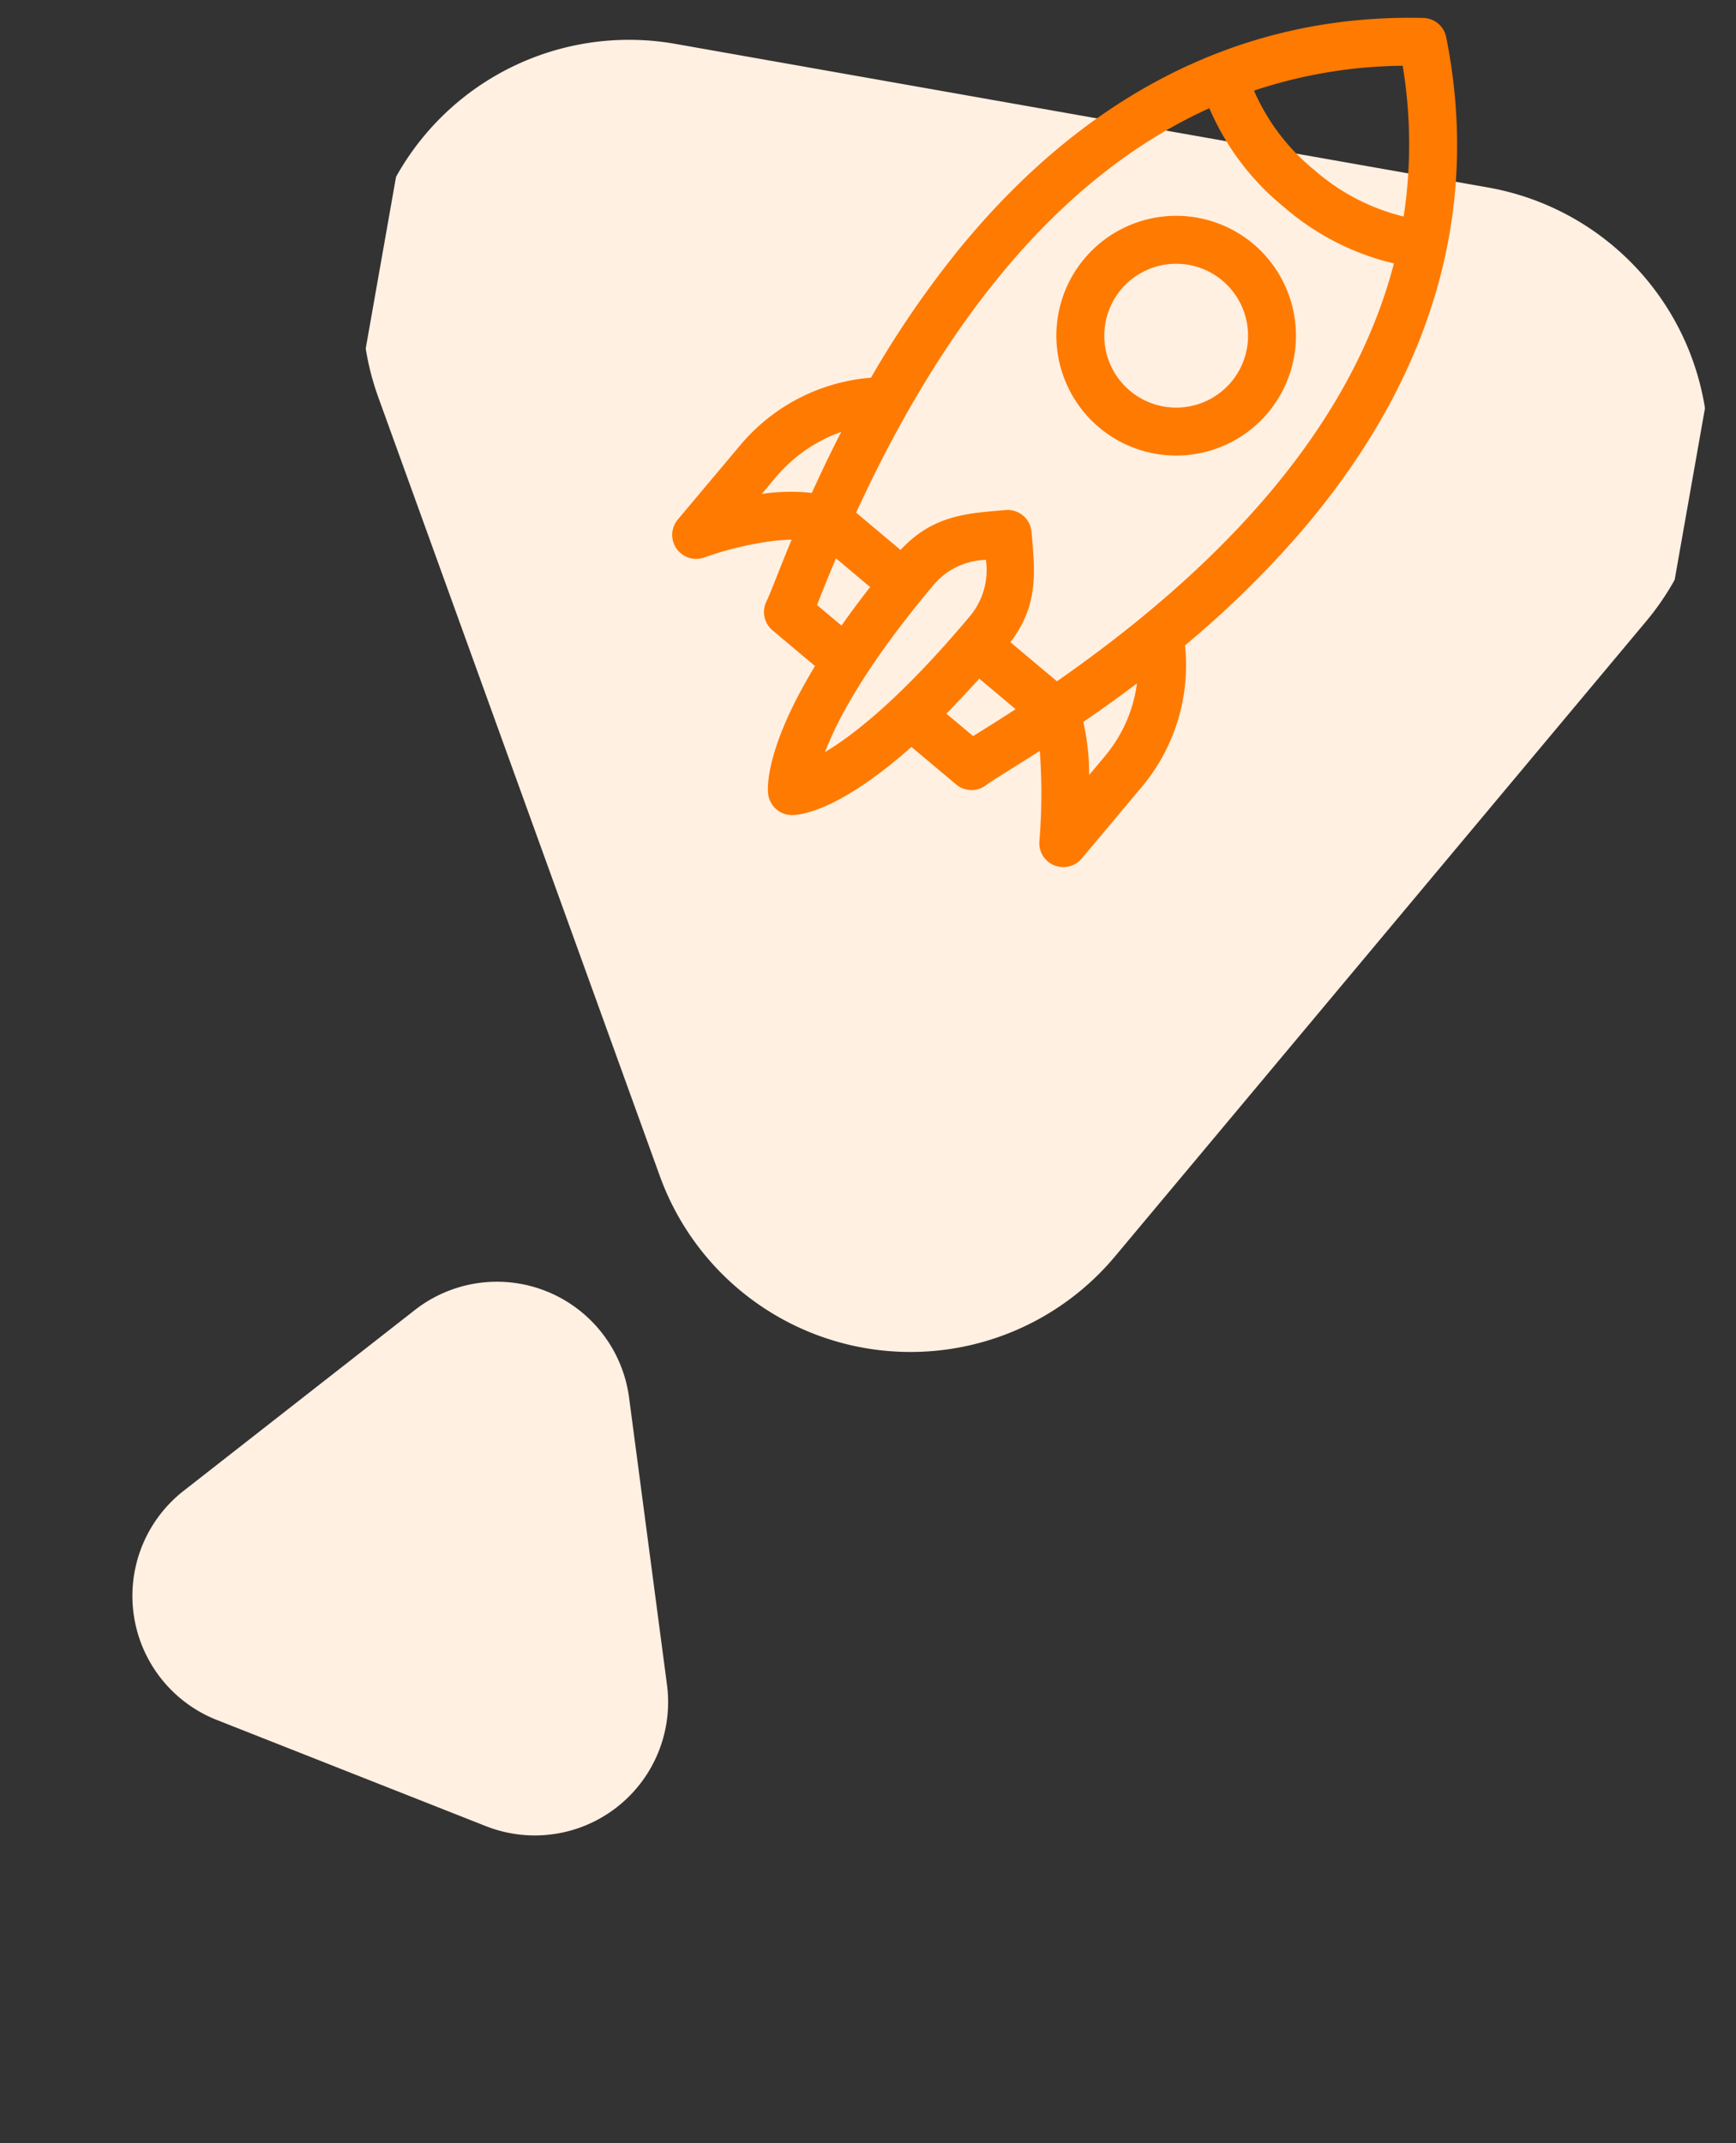
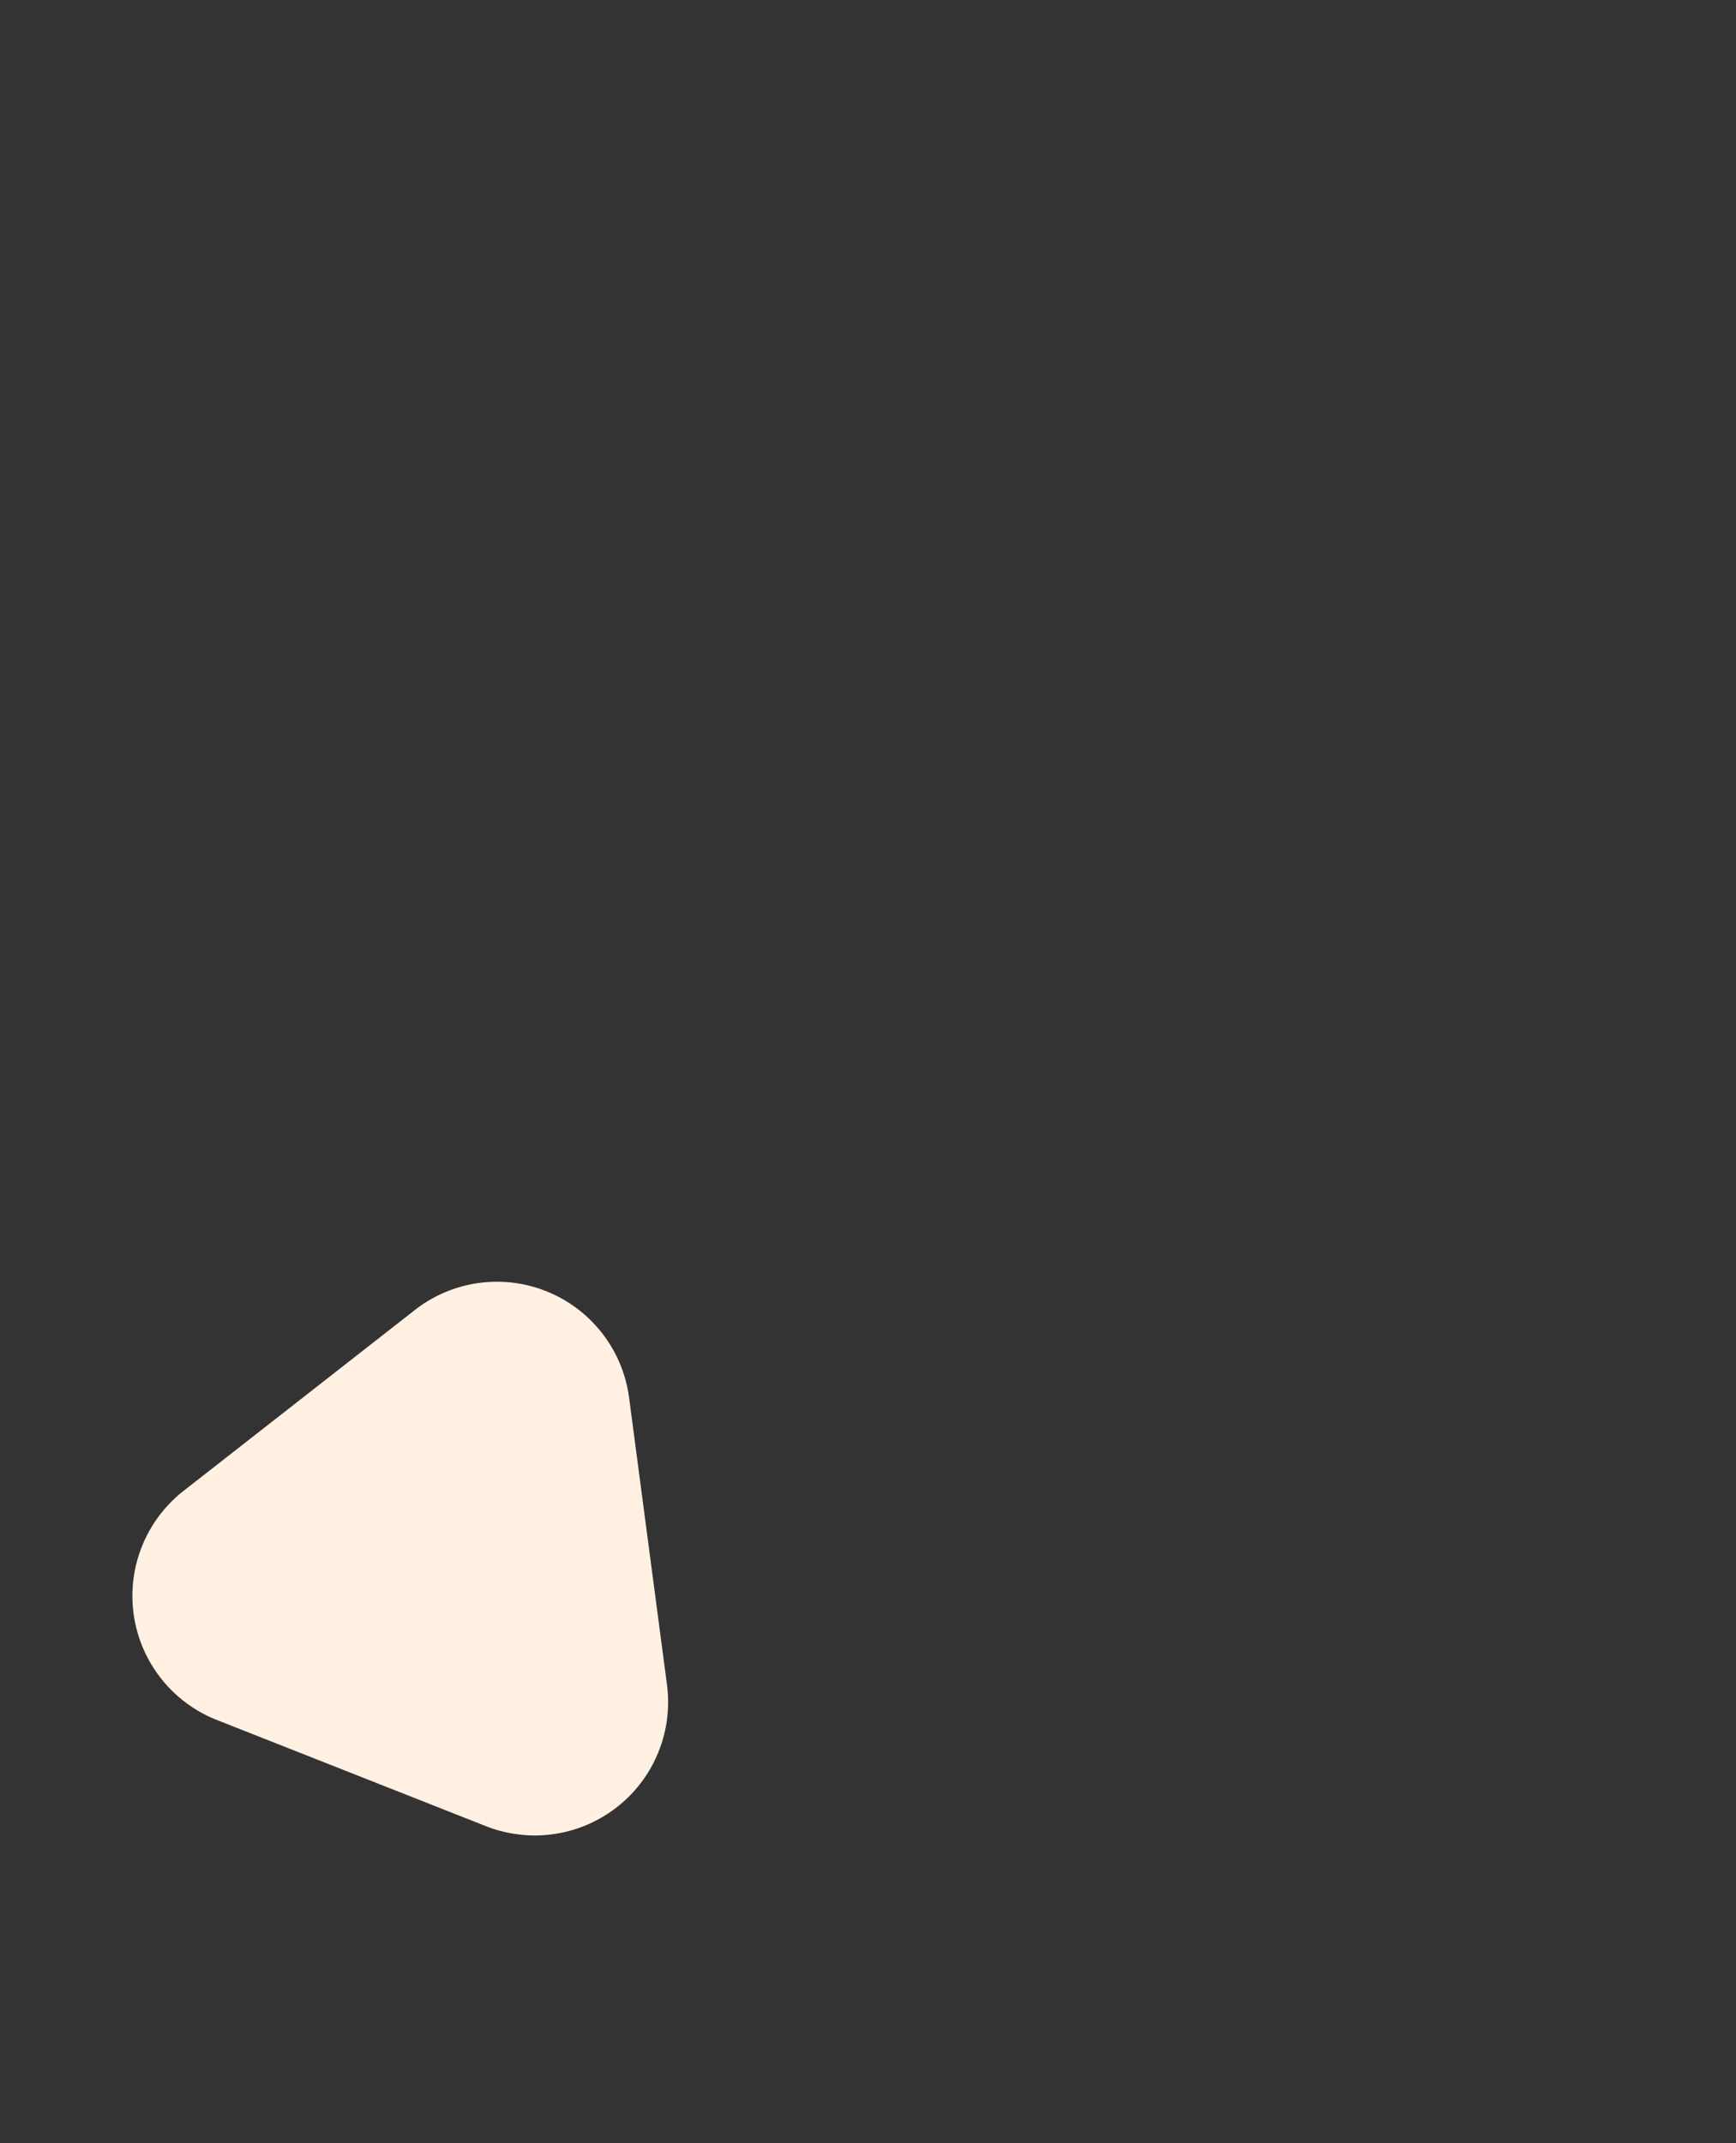
<svg xmlns="http://www.w3.org/2000/svg" width="104.206" height="128.589" viewBox="0 0 104.206 128.589">
  <rect x="0" y="0" width="104.206" height="128.589" fill="#333333" stroke="none" />
  <defs>
    <clipPath id="clip-path">
-       <rect id="Rectangle_17707" data-name="Rectangle 17707" width="79.768" height="76.349" fill="#fff" stroke="#707070" stroke-width="1" />
-     </clipPath>
+       </clipPath>
    <clipPath id="clip-path-2">
-       <rect id="Rectangle_17708" data-name="Rectangle 17708" width="50.579" height="50.579" fill="#ff7a00" />
-     </clipPath>
+       </clipPath>
  </defs>
  <g id="Group_28563" data-name="Group 28563" transform="translate(-276.84 -1106.265)">
    <g id="Group_28443" data-name="Group 28443" transform="matrix(0.985, 0.174, -0.174, 0.985, 304.316, 1095.911)">
      <g id="Mask_Group_658" data-name="Mask Group 658" transform="translate(0 10.514)" clip-path="url(#clip-path)">
        <path id="Polygon_143" data-name="Polygon 143" d="M38.548,24.123a16,16,0,0,1,27.741,0L91.052,67.188A16,16,0,0,1,77.181,91.163H27.656A16,16,0,0,1,13.786,67.188Z" transform="translate(92.303 91.163) rotate(180)" fill="#fff0e2" />
      </g>
      <g id="Mask_Group_659" data-name="Mask Group 659" transform="matrix(0.966, -0.259, 0.259, 0.966, 12.651, 13.091)" clip-path="url(#clip-path-2)">
        <g id="start-up" transform="translate(0.296 0.296)">
-           <path id="Path_40188" data-name="Path 40188" d="M48.869,1.479A1.438,1.438,0,0,0,47.6.209C36.22-1.055,26.519,3.5,18.607,11.642a59.325,59.325,0,0,0-5.9,7.18,11.418,11.418,0,0,0-8.213,3.4L.421,26.288A1.438,1.438,0,0,0,1.81,28.694a20.025,20.025,0,0,1,3.95-.617,11.105,11.105,0,0,1,1.358.011c-.9,1.726-1.585,3.172-1.814,3.535a1.438,1.438,0,0,0,.2,1.783l2.354,2.354c-3.425,4.671-3.482,7.064-3.47,7.4A1.445,1.445,0,0,0,5.9,44.552c.8,0,3.105-.341,7.3-3.454l2.476,2.476a1.439,1.439,0,0,0,1.794.193c.387-.249,1.748-.908,3.381-1.761a35.128,35.128,0,0,1-.5,5.425,1.439,1.439,0,0,0,2.439,1.228l4.067-4.067a11.358,11.358,0,0,0,3.224-8.135,59.378,59.378,0,0,0,7.555-6.21C45.705,22.335,50.117,12.708,48.869,1.48Zm-2.751,1.48a28.716,28.716,0,0,1-.729,9.014,12.663,12.663,0,0,1-5.068-3.218A12.649,12.649,0,0,1,37.1,3.669a28.992,28.992,0,0,1,9.02-.71ZM5.573,25.2l.949-.949a9.08,9.08,0,0,1,4.125-2.345C9.871,23.14,9.18,24.315,8.57,25.4a11.55,11.55,0,0,0-3-.2Zm2.721,6.924c.311-.614.688-1.384,1.378-2.689l1.893,1.893q-1.057,1.134-1.913,2.154Zm7.032-.55a4.252,4.252,0,0,1,3.3-1.266,4.3,4.3,0,0,1-1.267,3.3c-4.464,4.464-7.524,6.458-9.354,7.348.9-1.865,2.9-4.962,7.321-9.381Zm1.617,9.2-1.483-1.483q1.016-.863,2.148-1.92l2.015,2.015c-1.325.707-1.878.974-2.68,1.388Zm7.881,1.78-1.151,1.151a14.033,14.033,0,0,0-.071-3.2c1.057-.6,2.206-1.271,3.409-2.026a8.481,8.481,0,0,1-2.188,4.07Zm-2.584-4.618-2.578-2.579c1.908-2.1,1.837-4.122,1.837-6.485a1.438,1.438,0,0,0-1.438-1.438c-2.208,0-4.333-.118-6.485,1.837l-2.462-2.462C17.837,15.023,25.609,7.56,34.34,4.486a15.487,15.487,0,0,0,3.949,6.3,15.5,15.5,0,0,0,6.275,3.939c-3.092,8.683-10.554,16.45-22.322,23.21Zm0,0" fill="#ff7a00" />
          <path id="Path_40189" data-name="Path 40189" d="M12.271,2.1a7.19,7.19,0,1,0,0,10.169A7.2,7.2,0,0,0,12.271,2.1Zm-2.034,8.135a4.314,4.314,0,1,1,0-6.1A4.319,4.319,0,0,1,10.237,10.237Zm0,0" transform="translate(23.984 10.721)" fill="#ff7a00" />
        </g>
      </g>
    </g>
    <g id="Group_28445" data-name="Group 28445" transform="matrix(0.616, 0.788, -0.788, 0.616, 312.759, 1176.26)">
      <path id="Polygon_139" data-name="Polygon 139" d="M15.9,11.722a8,8,0,0,1,13.791,0l8.8,14.966a8,8,0,0,1-6.9,12.056H13.987a8,8,0,0,1-6.9-12.056Z" transform="translate(38.744) rotate(90)" fill="#fff0e2" />
    </g>
  </g>
</svg>